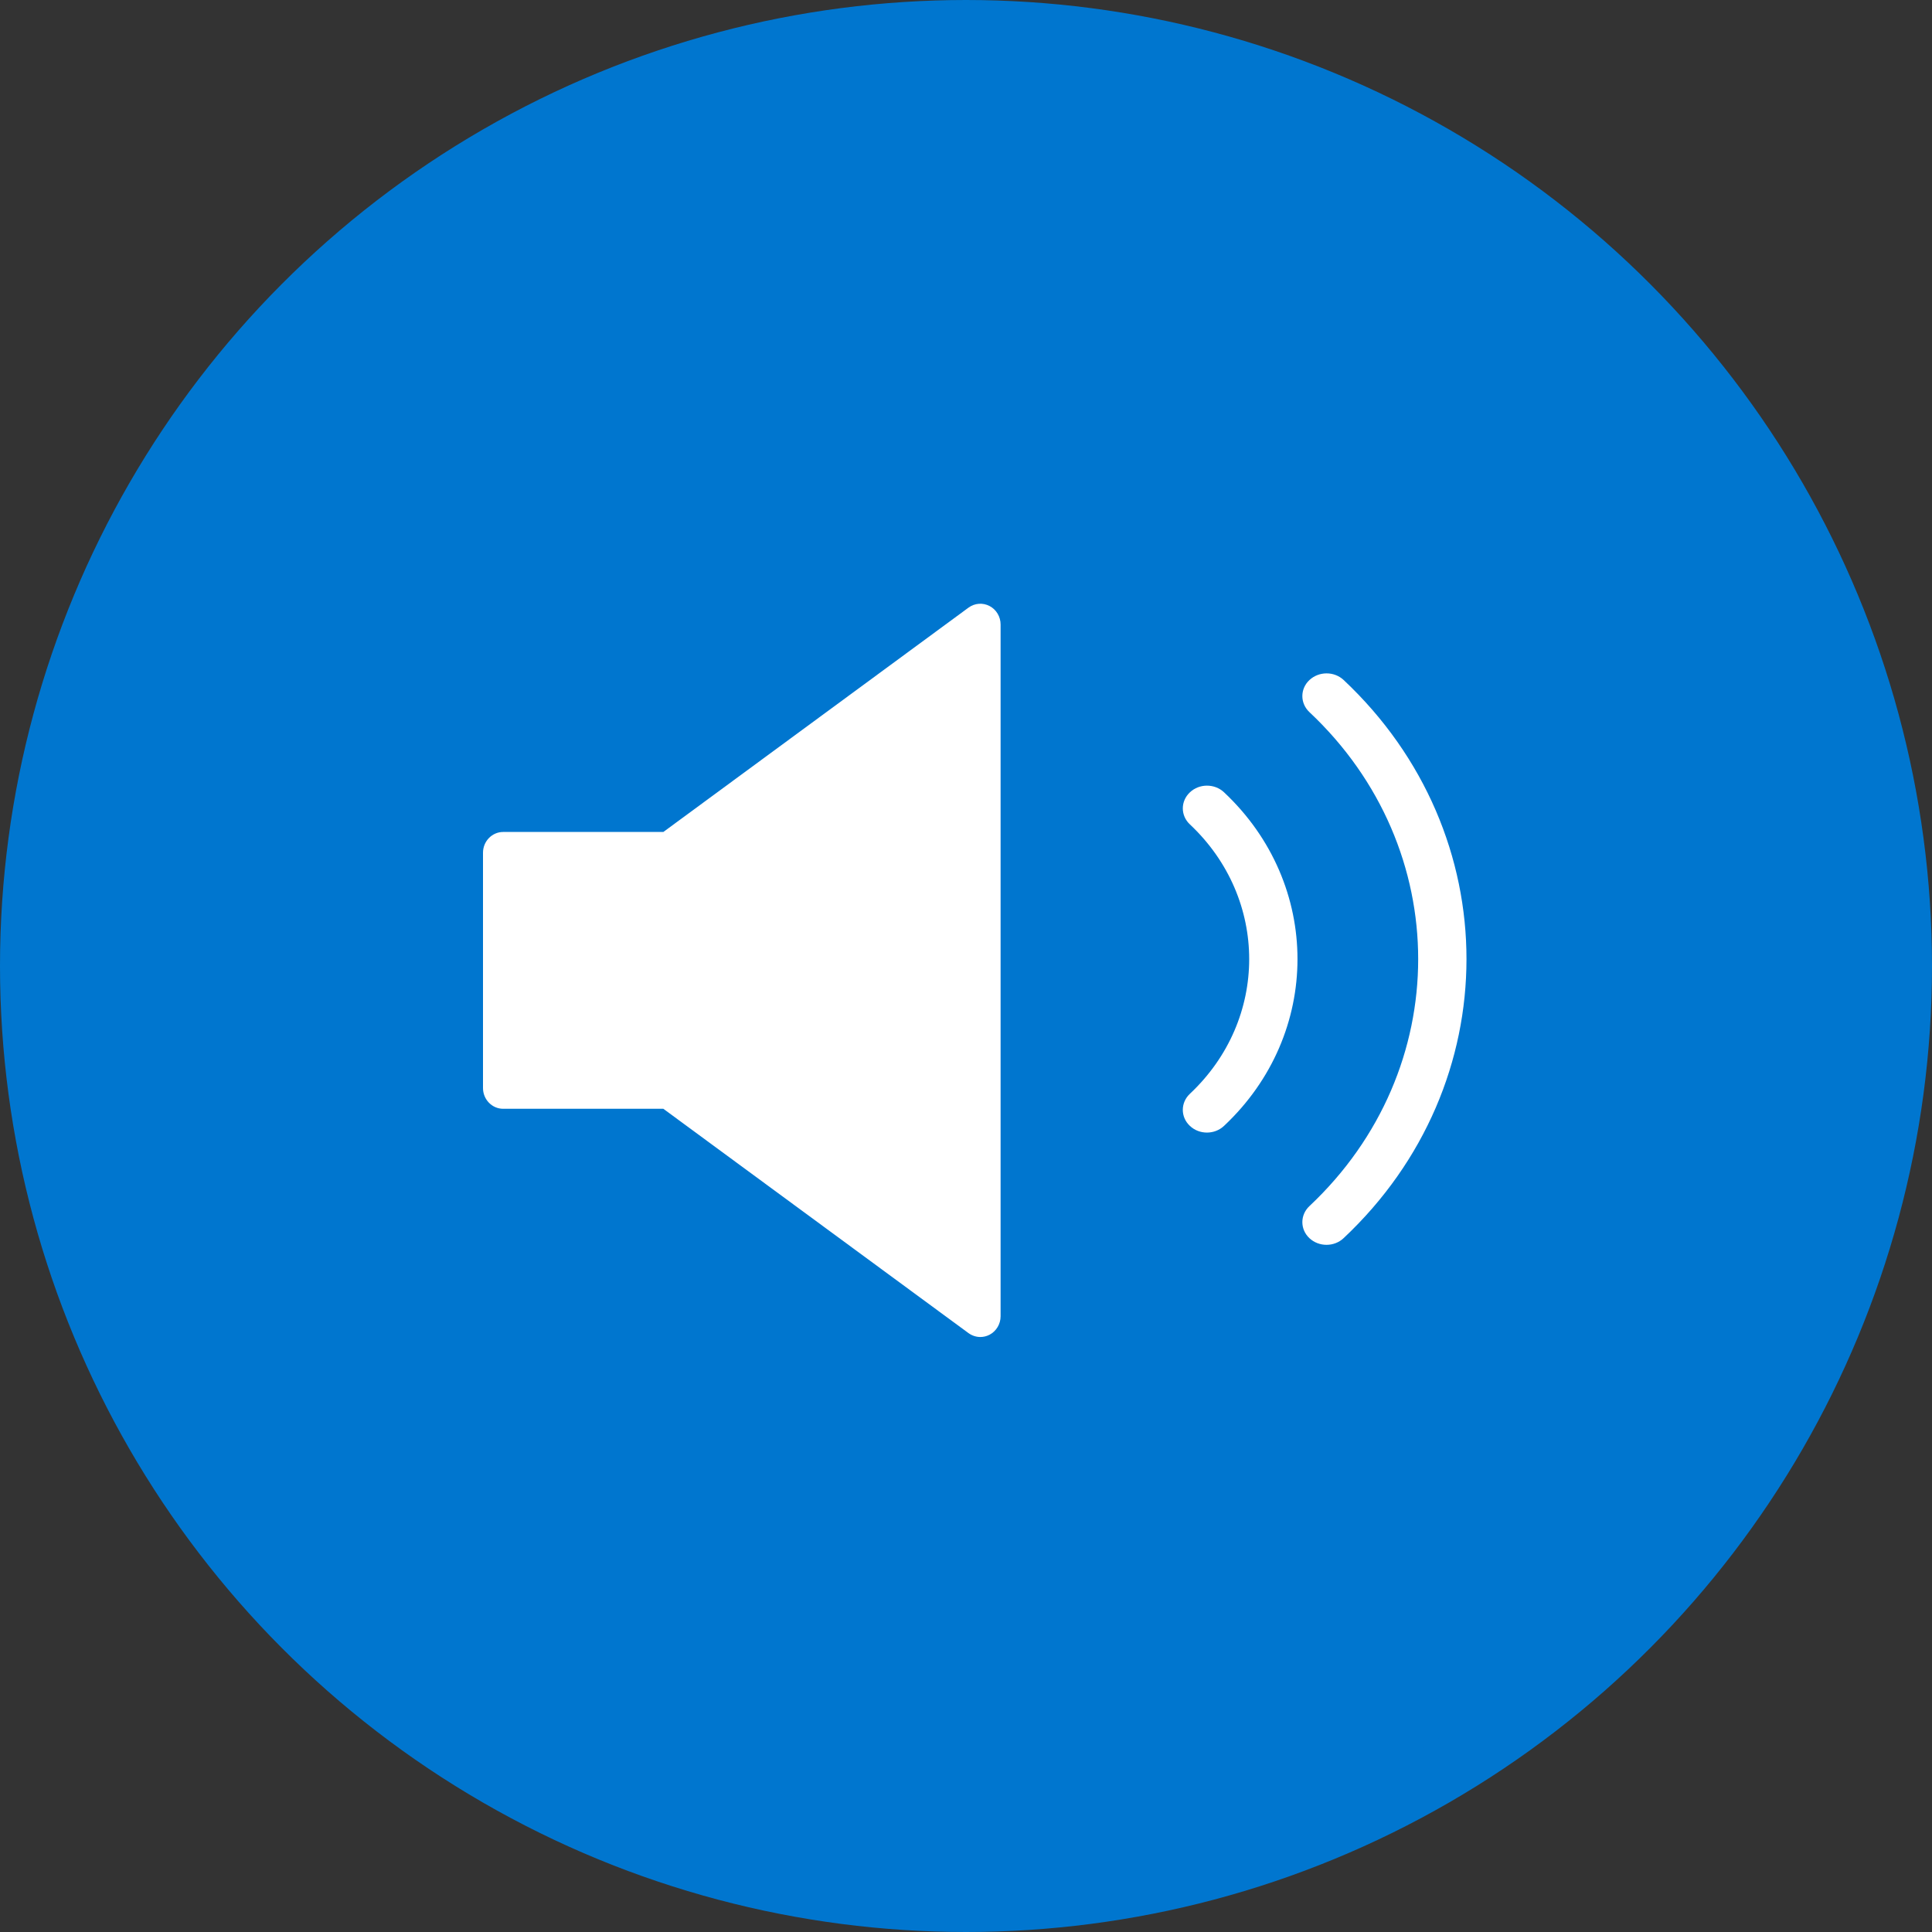
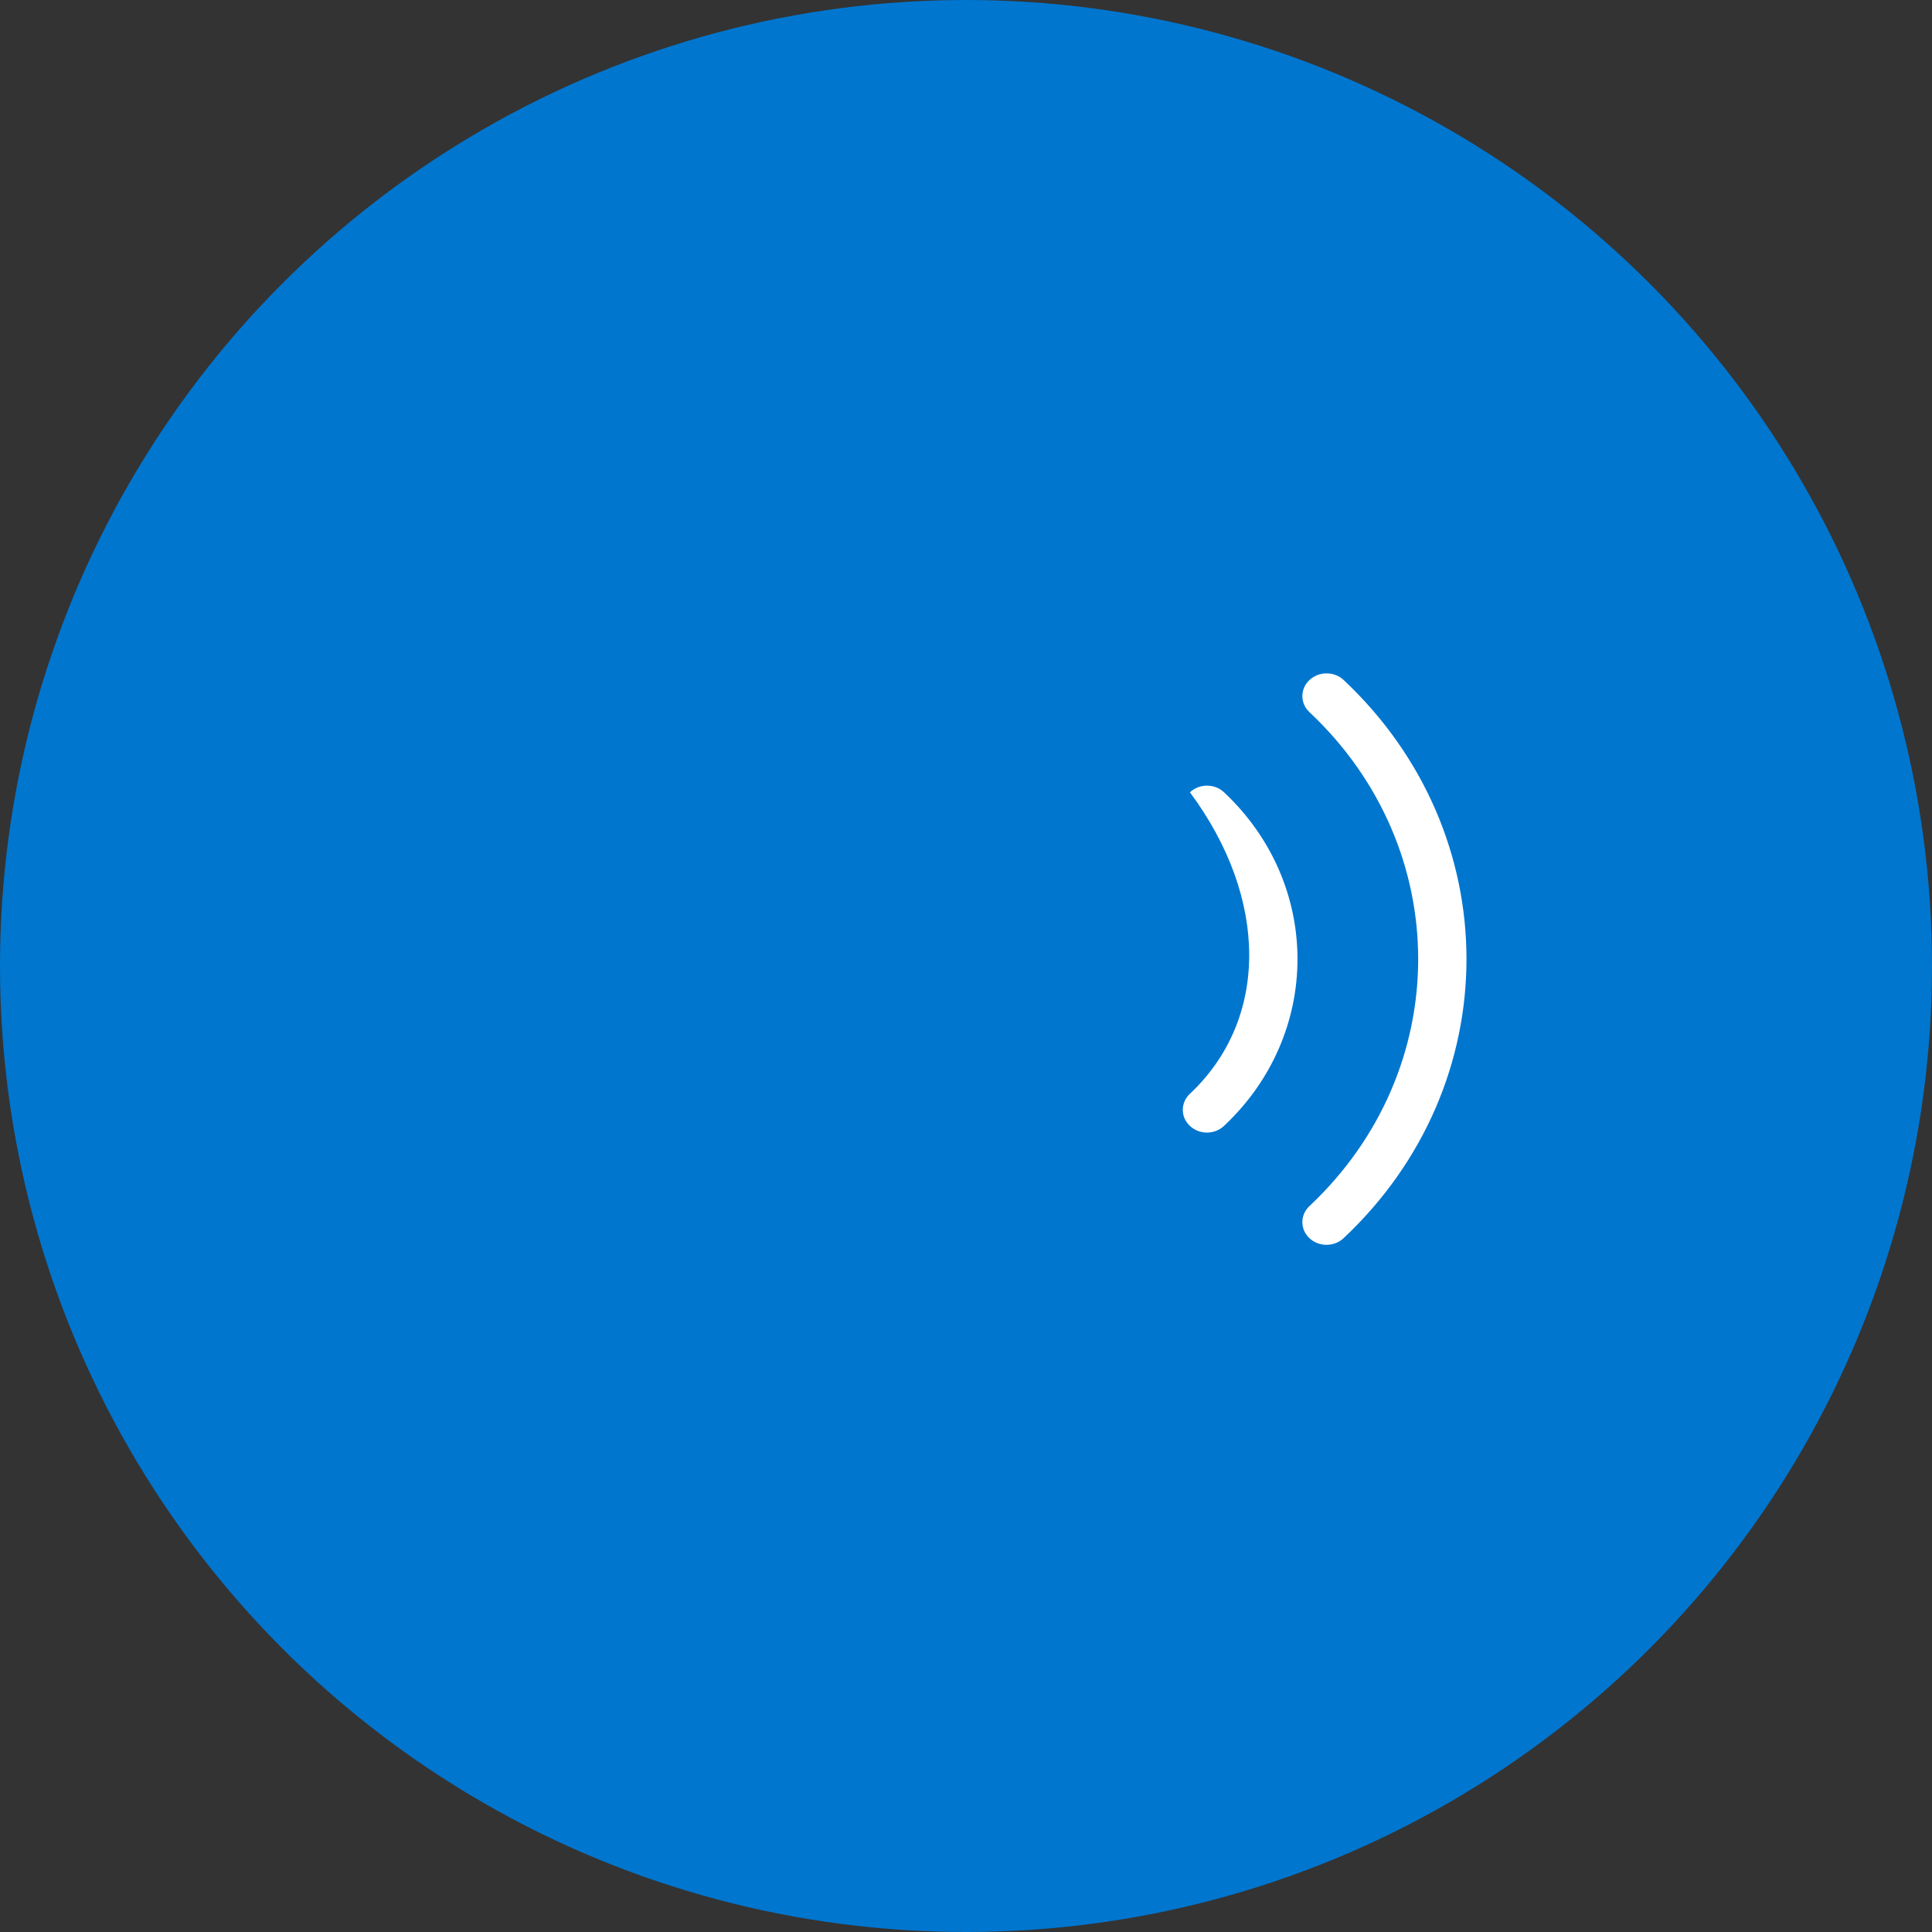
<svg xmlns="http://www.w3.org/2000/svg" width="32px" height="32px" viewBox="2 2 32 32" version="1.1">
  <rect x="2" y="2" width="32" height="32" fill="#333333" stroke="none" />
  <g id="icn_play-audio_active" stroke="none" stroke-width="1" fill="none" fill-rule="evenodd">
    <g id="Group-10" transform="translate(2, 2)">
      <circle id="Oval" stroke="#0076CF" fill="#0076CF" cx="16" cy="16" r="15.5" />
-       <path d="M19.709,13.123 C19.552,13.27 19.552,13.508 19.708,13.654 C21.018,14.885 21.018,16.887 19.708,18.117 C19.552,18.264 19.552,18.502 19.708,18.648 C19.864,18.796 20.117,18.796 20.274,18.648 C21.896,17.125 21.896,14.646 20.274,13.123 C20.118,12.976 19.865,12.976 19.709,13.123" id="Path" fill="#FFFFFF" />
+       <path d="M19.709,13.123 C21.018,14.885 21.018,16.887 19.708,18.117 C19.552,18.264 19.552,18.502 19.708,18.648 C19.864,18.796 20.117,18.796 20.274,18.648 C21.896,17.125 21.896,14.646 20.274,13.123 C20.118,12.976 19.865,12.976 19.709,13.123" id="Path" fill="#FFFFFF" />
      <path d="M22.255,11.263 C22.098,11.116 21.845,11.117 21.688,11.264 C21.532,11.41 21.532,11.648 21.688,11.795 C24.09,14.05 24.09,17.721 21.688,19.977 C21.532,20.124 21.532,20.361 21.688,20.508 C21.845,20.655 22.098,20.655 22.254,20.508 C24.968,17.959 24.968,13.812 22.255,11.263" id="Path" fill="#FFFFFF" />
-       <path d="M16.391,10.038 C16.279,9.979 16.145,9.989 16.042,10.064 L10.987,13.78 L8.334,13.78 C8.15,13.78 8,13.934 8,14.124 L8,18.021 C8,18.211 8.15,18.365 8.334,18.365 L10.987,18.365 L16.042,22.081 C16.101,22.123 16.169,22.145 16.238,22.145 C16.29,22.145 16.343,22.132 16.391,22.107 C16.502,22.048 16.573,21.93 16.573,21.802 L16.573,10.343 C16.573,10.215 16.502,10.096 16.391,10.038 Z" id="Stroke-3" fill="#FFFFFF" />
    </g>
  </g>
</svg>